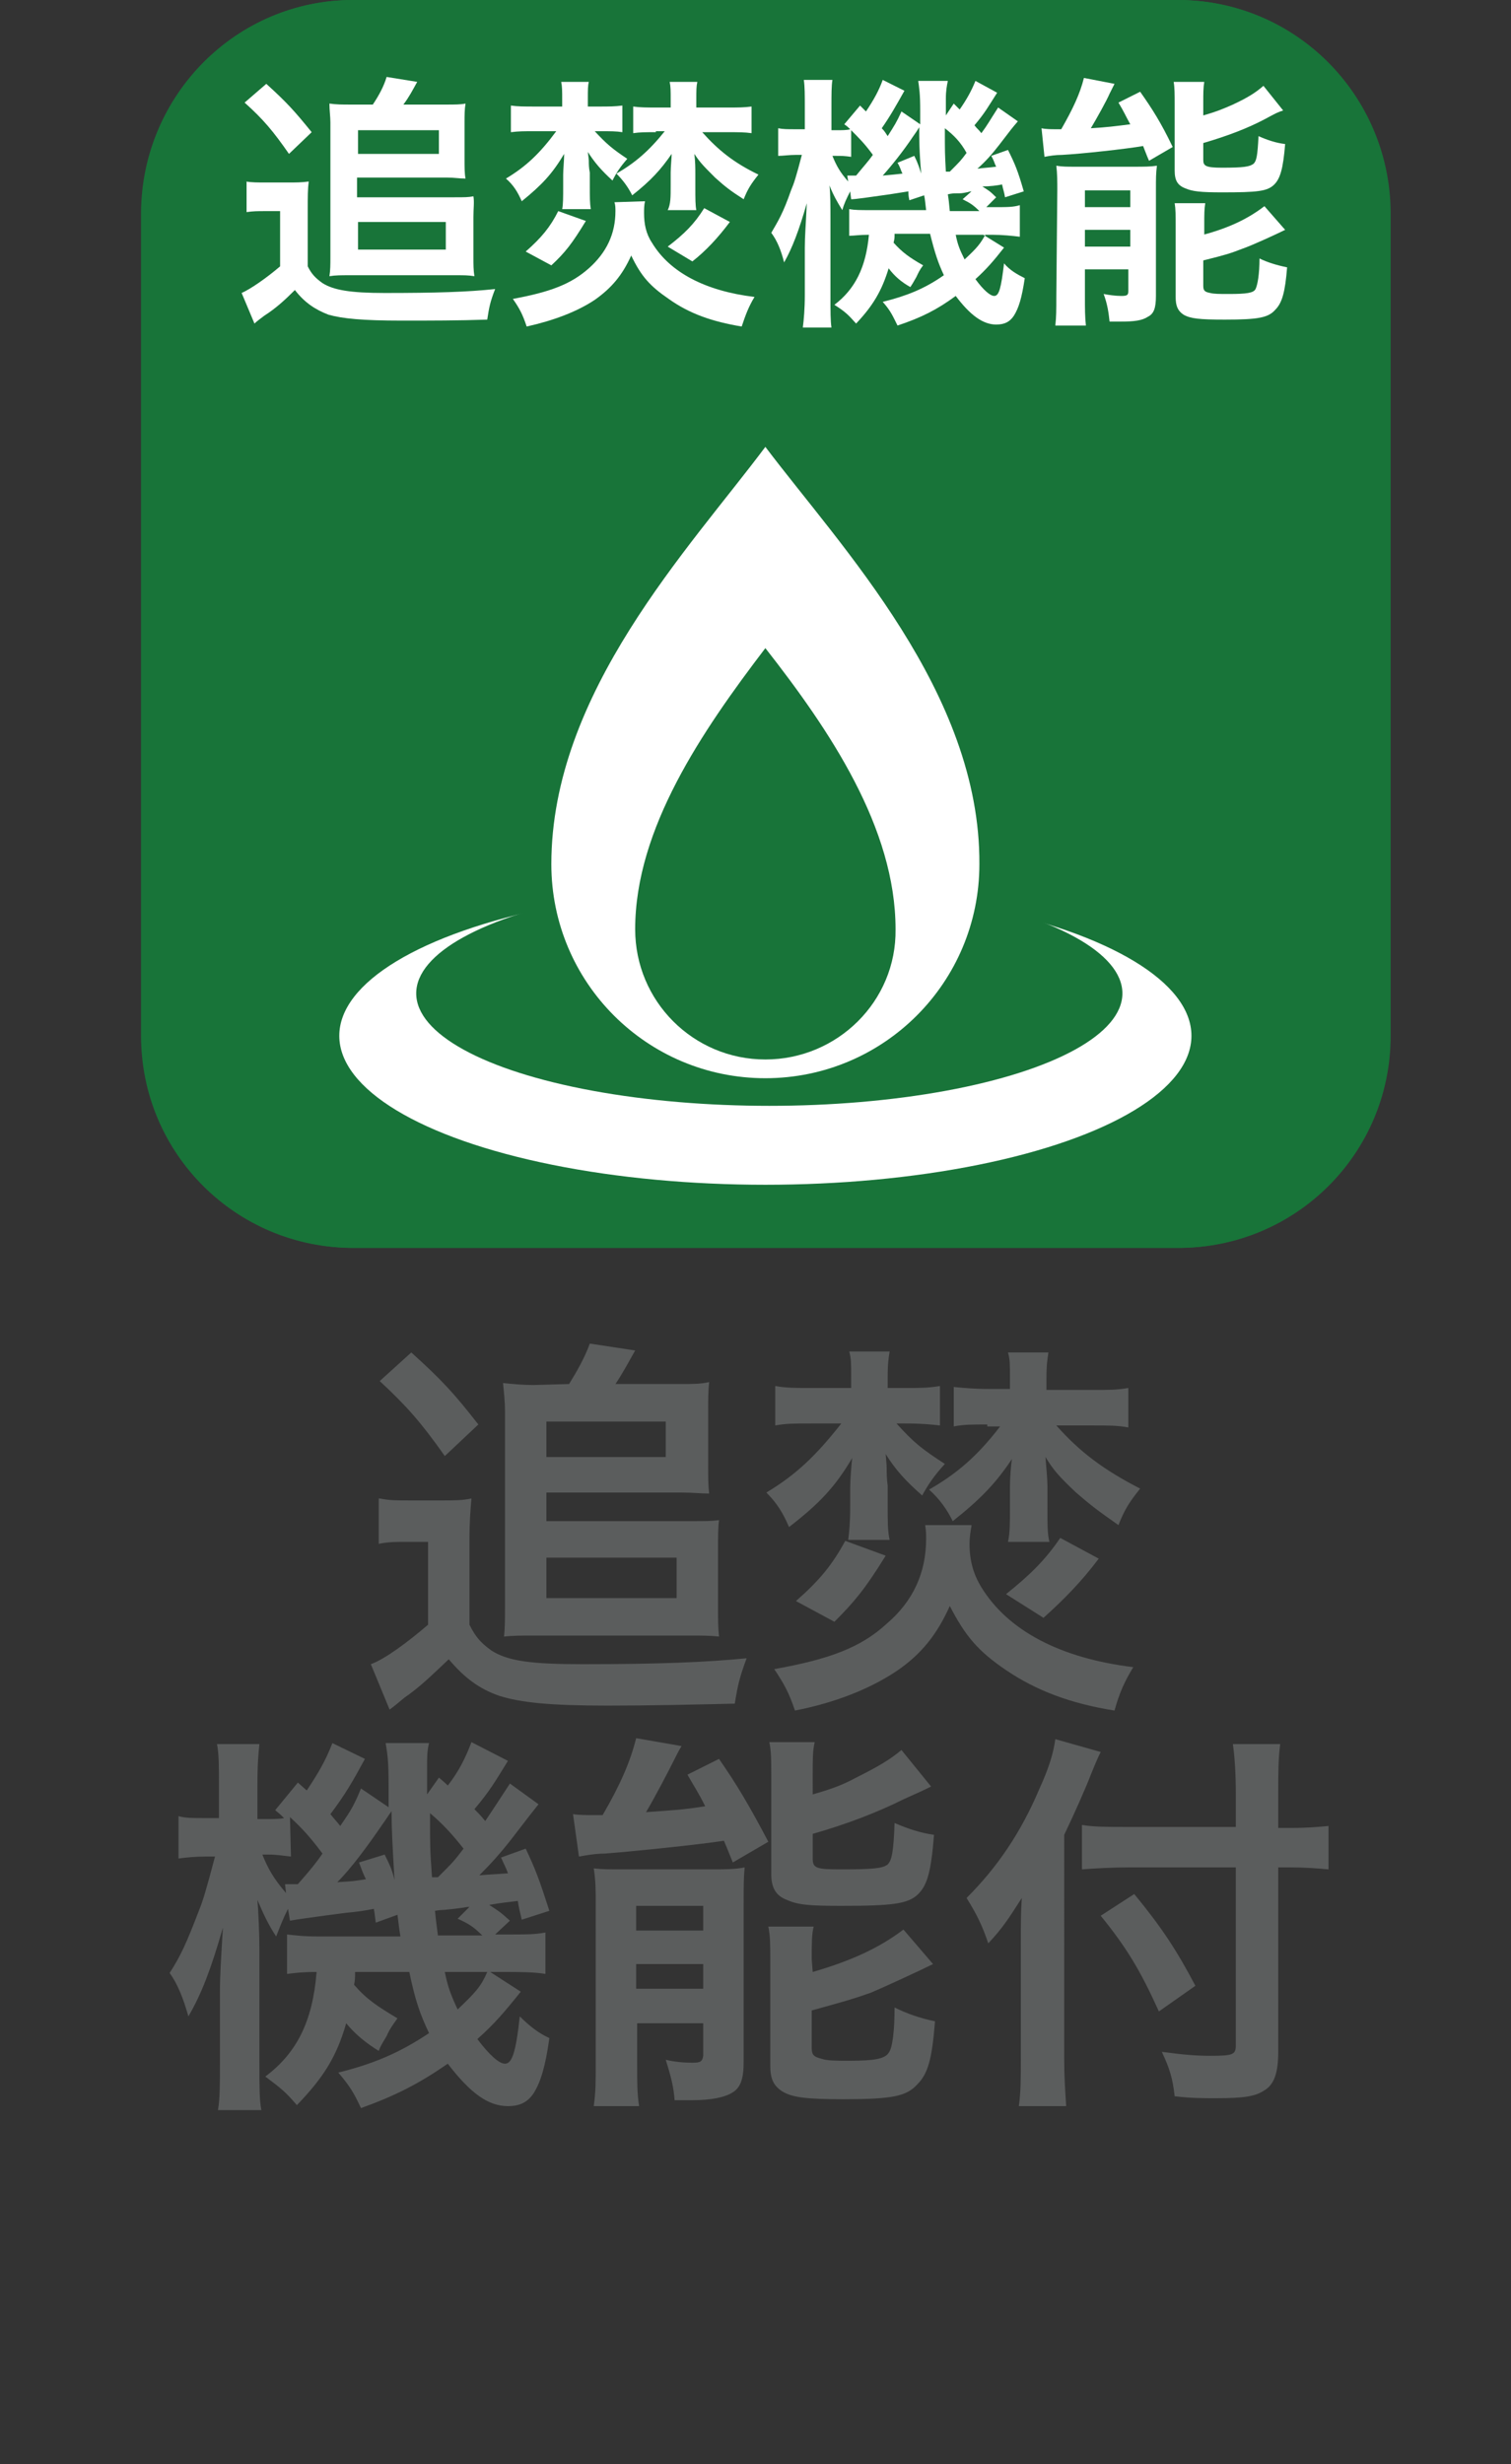
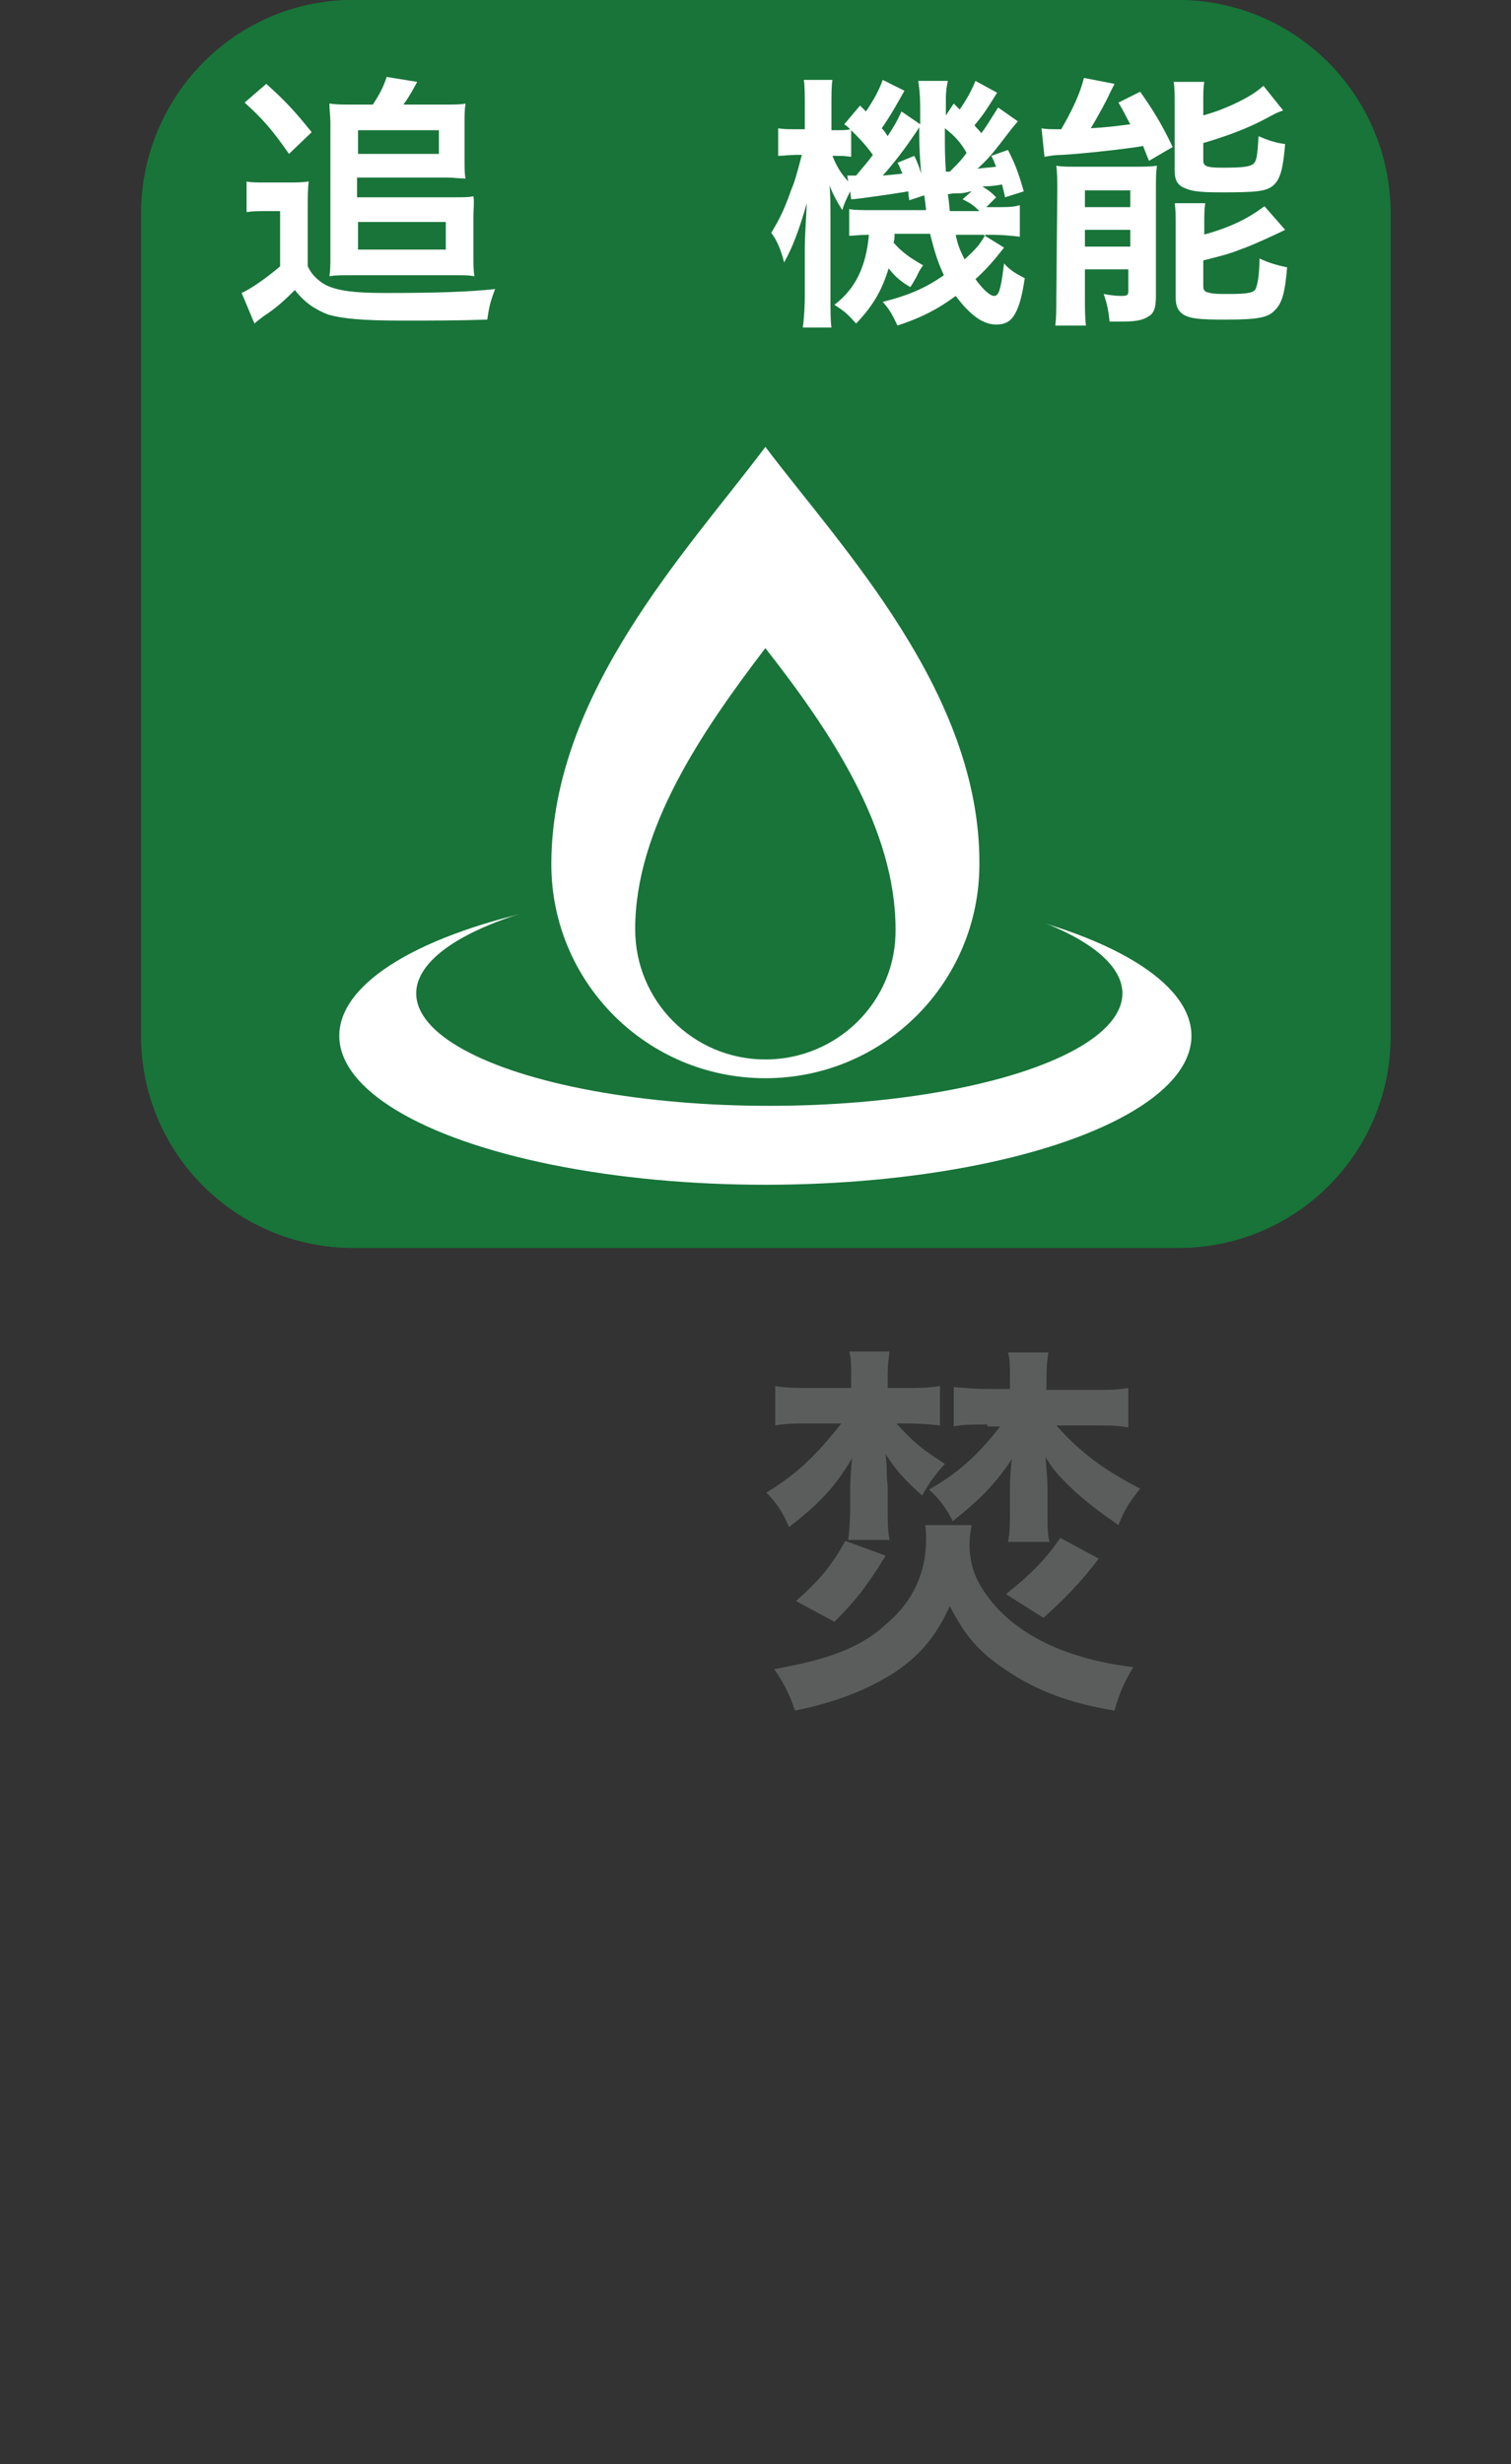
<svg xmlns="http://www.w3.org/2000/svg" enable-background="new 0 0 153.2 249.8" viewBox="0 0 153.2 249.8">
  <rect x="0" y="0" width="153.2" height="249.8" fill="#333333" stroke="none" />
  <path d="m119.4 126.5h-83.6c-11.9 0-21.5-9.6-21.5-21.5v-83.5c.1-11.9 9.7-21.5 21.5-21.5h83.6c11.9 0 21.5 9.6 21.5 21.5v83.5c0 11.9-9.6 21.5-21.5 21.5z" fill="#187439" />
  <g fill="#5b5d5d">
-     <path d="m38.5 151.9c1 .2 1.6.2 3.2.2h3.1c1.2 0 2.1 0 3-.2-.1 1.2-.2 2.2-.2 4.4v8.4c.6 1.2 1.1 1.8 2.2 2.6 1.7 1.1 4.1 1.4 9.3 1.4 7.8 0 12.5-.2 16.6-.6-.7 1.9-.9 2.7-1.2 4.6-4.5.1-8.4.2-12.9.2-5.8 0-8.8-.3-11-1-2-.7-3.5-1.8-5.1-3.7-1.7 1.6-2.9 2.8-4.5 3.9-.6.5-1.2 1-1.5 1.2l-1.9-4.6c1.4-.5 3.7-2.2 5.8-4v-8.4h-2.2c-1.1 0-1.8 0-2.8.2v-4.6zm3.2-14.8c3.1 2.8 4.3 4.1 6.8 7.3l-3.4 3.2c-2.4-3.4-3.9-5.1-6.6-7.6zm16 3.2c.8-1.3 1.6-2.7 2.1-4.1l4.6.7c-.8 1.4-1.2 2.2-2 3.4h6.6c1.2 0 2.1 0 2.9-.2-.1.9-.1 1.8-.1 2.8v5.5c0 1.4 0 2.2.1 3-1 0-1.6-.1-2.9-.1h-13.6v2.9h14.7c1.4 0 2 0 2.8-.1-.1.8-.1 1.7-.1 3v6c0 1 0 1.9.1 2.8-.9-.1-1.7-.1-2.7-.1h-16.2c-1.2 0-2 0-2.9.1.1-.8.1-1.8.1-2.8v-20.1c0-.9-.1-1.8-.2-2.8 1 .1 2 .2 3.1.2zm-2.3 7.4h12.1v-3.6h-12.1zm0 14.3h13.2v-4.1h-13.2z" />
    <path d="m90.9 144.3c1.8 2 2.6 2.6 4.9 4.1-1.1 1.2-1.7 2.1-2.3 3.2-1.7-1.5-2.7-2.6-3.7-4.2.1 1.2.1 1.2.1 1.4 0 .5 0 1.1.1 1.8v1.9c0 1.8 0 2.7.2 3.6h-4.2c.1-.8.2-1.7.2-3.4v-1.8c0-.7.1-2.2.2-3.1-1.7 2.9-3.3 4.6-6.4 7-.6-1.4-1.2-2.4-2.3-3.5 3-1.8 5-3.7 7.6-7h-3.1c-1.8 0-2.5 0-3.6.2v-4c1.1.2 2 .2 3.7.2h4v-1.1c0-1.4 0-1.9-.2-2.6h4.1c-.1.6-.2 1.2-.2 2.6v1.1h1.7c1.6 0 2.4 0 3.6-.2v4c-.9-.1-1.8-.2-3.5-.2zm7.6 10.4c-.1.5-.2 1.2-.2 1.8 0 1.7.4 3.1 1.2 4.4 2.7 4.4 8 7.2 15.4 8.1-.9 1.5-1.4 2.6-1.9 4.4-4.4-.7-7.9-2-11-4.1-2.8-1.9-4.1-3.4-5.7-6.5-1.3 2.9-2.9 4.9-5.4 6.6-2.7 1.8-6.2 3.2-10.3 4-.6-1.8-1.1-2.7-2.1-4.2 5.6-1 8.8-2.2 11.4-4.6 2.7-2.3 4-5.2 4-8.6 0-.5 0-.8-.1-1.4h4.7zm-17.8 7.6c2.4-2.1 3.7-3.7 5-6.1l4.1 1.5c-2.1 3.4-3.2 4.7-5.2 6.7zm19.4-17.9c-1.6 0-2.4 0-3.4.2v-4c1.1.1 2 .2 3.6.2h2.1v-1.1c0-1.4 0-1.9-.2-2.6h4.1c-.1.7-.2 1.2-.2 2.6v1.2h4.6c1.7 0 2.6 0 3.7-.2v4c-1.1-.2-1.9-.2-3.6-.2h-3.7c2.4 2.7 4.8 4.5 8.5 6.4-1.2 1.5-1.6 2.2-2.2 3.7-2-1.4-2.8-2-4.3-3.3-1.8-1.7-2.3-2.3-3.1-3.6.1 1.2.2 2.3.2 3v2c0 2 0 2.8.2 3.6h-4.2c.2-.9.2-1.9.2-3.6v-2c0-.9.1-2.2.2-2.8-1.6 2.4-3.1 4-6 6.3-.6-1.2-1.3-2.2-2.4-3.2 2.8-1.6 4.9-3.4 7.2-6.4h-1.3zm1.9 17.2c2.5-2 4-3.5 5.5-5.7l3.9 2.1c-1.8 2.4-3.6 4.2-5.6 6z" />
-     <path d="m51.5 178.5c-1.3 2.1-1.8 3-3.4 4.9.5.5.6.6 1.1 1.2.8-1.2 1.2-1.8 2.5-3.8l2.9 2.1c-.8 1-.8 1-2.8 3.6-1.1 1.4-2 2.4-3.2 3.6 1.2-.1 1.6-.1 2.9-.2-.2-.6-.4-.9-.7-1.6l2.5-.9c1 2.1 1.4 3.2 2.4 6.3l-2.8.9c-.2-.9-.3-1.2-.4-1.9-.8.1-1.8.2-2.9.4.9.6 1 .6 2.1 1.6l-1.5 1.4h.9c2.4 0 3.1 0 4.2-.2v4.2c-1.2-.2-2.6-.2-4.2-.2h-1.4l3.1 2c-1.6 2-2.7 3.3-4.4 4.8 1.2 1.6 2.2 2.5 2.8 2.5.7 0 1.1-1.1 1.5-4.8 1 1 1.9 1.7 3 2.2-.4 2.9-.9 4.5-1.6 5.6-.6.9-1.4 1.3-2.6 1.3-2 0-3.8-1.3-6.1-4.3-2.9 2-5.2 3.2-8.8 4.5-.7-1.5-1.1-2.2-2.3-3.6 3.6-.9 6.2-2 9.2-4-.9-1.9-1.4-3.3-2-6.2h-5.5c0 .6 0 .8-.1 1.3 1.3 1.5 2.4 2.2 4.4 3.4-.5.7-.8 1.1-1.1 1.8-.6 1-.6 1-.8 1.5-1.3-.8-2.4-1.7-3.3-2.8-1 3.5-2.4 5.6-5 8.3-1.1-1.3-1.6-1.7-3.2-2.9 3.2-2.4 4.8-5.6 5.2-10.6-1.5 0-2.2.1-3 .2v-4c1 .1 1.6.2 3.3.2h8.2c-.2-1.2-.2-1.5-.3-2.2l-2.2.8c-.1-.7-.1-.9-.2-1.4-1 .2-1.7.3-2.8.4-3.1.4-5.2.7-5.7.8l-.2-1.2c-.6 1.2-.8 1.8-1.2 2.8-.8-1.2-1.3-2.3-1.9-3.7.1 1.1.2 3.5.2 4.9v11.5c0 2.5 0 3.9.2 4.9h-4.4c.2-1.1.2-2.8.2-4.9v-7c0-1.8.1-3.2.3-6.6-1.2 4.2-2.2 6.8-3.5 9-.5-1.8-1.1-3.3-1.9-4.4 1.1-1.7 1.7-3 3-6.4.4-1 .7-2 1.6-5.4h-1c-1 0-2 .1-2.7.2v-4.3c.7.2 1.3.2 2.7.2h1.4v-3.3c0-1.9 0-3.2-.2-4.2h4.3c-.1 1-.2 2-.2 4.2v3.4h.7c.8 0 1.6 0 2-.1-.3-.3-.4-.4-.9-.8l2.3-2.8.9.8c1.2-1.8 1.9-3 2.6-4.8l3.3 1.6c-1.3 2.4-2 3.6-3.5 5.6.4.5.6.7 1 1.2 1.1-1.6 1.4-2.1 2.1-3.8l2.8 1.9c0-.8 0-1.5 0-1.9 0-2.8-.1-3.4-.3-4.6h4.4c-.2.8-.2 1.4-.2 2.7v1.3 1.2l1.2-1.7c.5.4.8.7.9.8 1.1-1.4 1.8-2.8 2.4-4.4zm-22 9.7c-1-.1-1.4-.2-2.3-.2h-.6c.6 1.5 1.2 2.5 2.4 3.9l-.1-.9h.6s.4 0 .7 0c1.4-1.6 1.8-2.1 2.5-3.1-1.2-1.6-2-2.5-3.3-3.7zm9.5-.2c.6 1.2.8 1.7 1 2.6-.2-3.4-.3-5.2-.3-7-.5.7-.6.9-.9 1.3-1.5 2.2-3.2 4.5-4.6 5.9 1.6-.1 1.6-.1 2.9-.3-.3-.6-.4-.9-.7-1.7zm4.6-4.2c0 3.6 0 3.6.2 6.5h.6c1.6-1.6 1.6-1.6 2.6-2.9-1.1-1.4-2.1-2.5-3.4-3.6zm4 9.5c-.4 0-.6.1-.8.1-.7.1-.7.1-1.7.2 0 0-.4 0-1 .1.1.9.1 1 .3 2.5h4.5c-.9-.9-1.4-1.2-2.5-1.7zm-2.5 6.6c.3 1.5.6 2.3 1.3 3.8 1.9-1.8 2.4-2.4 3-3.8z" />
-     <path d="m58.1 183.9c.5.1 1.6.1 1.9.1h.5.6c1.8-3.1 2.8-5.4 3.4-7.8l4.6.8c-.3.5-.5.9-.8 1.5-.5 1-1.9 3.7-2.8 5.2 2.6-.2 3.5-.2 6-.6-.7-1.4-1-1.8-1.8-3.2l3.2-1.6c1.8 2.6 3 4.6 5 8.4l-3.6 2.1c-.4-1-.6-1.5-.9-2.2-2.6.4-9.4 1.1-12.1 1.3-1 0-2 .2-2.6.3zm2.3 9.2c0-1.4 0-2.5-.2-3.7.9.1 1.6.1 2.9.1h8.8c1.6 0 2.6 0 3.6-.2-.1 1.1-.1 1.8-.1 3.8v15.9c0 1.7-.3 2.6-1.1 3.1s-2.1.8-4.2.8c-.4 0-1 0-1.7 0-.1-1.4-.4-2.5-.9-4.1.8.2 1.8.3 2.7.3.8 0 1-.1 1.1-.7v-3.3h-6.7v4c0 1.9 0 3.2.2 4.4h-4.6c.2-1.4.2-2.4.2-4.4zm4.1 2.6h6.8v-2.5h-6.8zm0 5.9h6.8v-2.5h-6.8zm17.9-19.7c2.1-.6 3.1-1 4.4-1.7 2.2-1.1 3.4-1.8 4.6-2.8l3 3.7c-.8.4-.8.4-2.8 1.3-2.6 1.3-5.7 2.5-9.2 3.5v2.5c0 1 .4 1.1 2.9 1.1 3.2 0 4.2-.1 4.7-.5.4-.4.6-1.2.7-4.2 1.4.6 2.6 1 4 1.2-.3 3.8-.7 5.1-1.6 6-1 1-2.6 1.2-7.8 1.2-3.2 0-4.4-.1-5.5-.6-1.1-.4-1.6-1.2-1.6-2.6v-10c0-1.5 0-2.5-.2-3.4h4.6c-.2.9-.2 1.7-.2 3.2zm0 18c3.8-1.1 6.7-2.4 9.2-4.3l3 3.5c-1.2.6-5.1 2.4-6.3 2.9-2 .7-2.4.8-6 1.8v3.8c0 .7.2.9 1 1.1.6.2 1.4.2 2.8.2 2.6 0 3.6-.2 4-.8.4-.5.6-2.3.6-4.6 1.2.6 2.6 1.1 4.1 1.4-.3 3.8-.7 5.3-1.8 6.4-1.1 1.2-2.5 1.5-7.5 1.5-3.9 0-5.2-.2-6.2-.8-.9-.6-1.2-1.3-1.2-2.6v-10.5c0-1.8 0-2.6-.2-3.6h4.6c-.2.8-.2 1.6-.2 3.3z" />
-     <path d="m107.9 208.7c0 1.8.1 3.3.2 4.8h-4.8c.2-1.4.2-2.8.2-4.8v-11.8c0-2 0-2.9.1-4.5-1.4 2.2-2 3.1-3.4 4.6-.6-1.8-1.2-3-2.2-4.6 3.1-3.1 5.5-6.6 7.4-11.1 1-2.2 1.4-3.6 1.6-5l4.6 1.3c-.3.6-.6 1.3-1 2.3-.5 1.3-1.6 3.8-2.7 6.1zm17.4-26.9c0-1.9-.1-3.6-.3-5h4.8c-.2 1.5-.2 3-.2 5v3.5h1.2c1.8 0 2.8-.1 3.9-.2v4.4c-1.1-.1-2.4-.2-3.8-.2h-1.3v18.7c0 2.1-.4 3.3-1.4 3.9-.9.6-2 .8-4.9.8-1.4 0-2.5 0-4.2-.2-.2-1.8-.5-2.8-1.3-4.5 2.3.3 3.5.4 4.9.4 2.2 0 2.6-.1 2.6-1v-18.1h-10.9c-1.6 0-3.4.1-4.7.2v-4.5c1.2.2 2.7.2 4.5.2h11.1zm-10.3 10.2c2.8 3.4 4.3 5.7 6.2 9.3l-3.7 2.6c-1.9-4.2-3.3-6.5-5.9-9.7z" />
  </g>
  <path d="m119.4 3c10.2 0 18.5 8.3 18.5 18.5v83.5c0 10.2-8.3 18.5-18.5 18.5h-83.6c-10.2 0-18.5-8.3-18.5-18.5v-83.5c.1-10.2 8.4-18.5 18.5-18.5zm0-3h-83.6c-11.8 0-21.4 9.6-21.4 21.5v83.5c0 11.9 9.6 21.5 21.5 21.5h83.6c11.9 0 21.5-9.6 21.5-21.5v-83.5c-.1-11.9-9.7-21.5-21.6-21.5z" fill="#187439" />
  <path d="m24.9 18.4c.7.1 1.1.1 2.2.1h2.1c.8 0 1.4 0 2.1-.1-.1.8-.1 1.5-.1 2.9v5.7c.4.8.8 1.2 1.5 1.7 1.1.7 2.8 1 6.3 1 5.2 0 8.4-.1 11.2-.4-.5 1.3-.6 1.8-.8 3.1-3 .1-5.6.1-8.7.1-3.9 0-6-.2-7.4-.6-1.3-.5-2.4-1.2-3.4-2.5-1.1 1.1-2 1.9-3.1 2.6-.4.3-.8.6-1 .8l-1.3-3.1c.9-.4 2.5-1.5 3.9-2.7v-5.6h-1.5c-.8 0-1.2 0-1.9.1v-3.1zm2.1-9.9c2.1 1.9 2.9 2.8 4.6 4.9l-2.3 2.2c-1.6-2.3-2.6-3.5-4.5-5.2zm10.8 2.1c.6-.9 1.1-1.8 1.4-2.8l3.1.5c-.5.9-.8 1.5-1.4 2.3h4.4c.8 0 1.4 0 1.9-.1-.1.6-.1 1.2-.1 1.9v3.7c0 .9 0 1.5.1 2-.7 0-1.1-.1-1.9-.1h-9.1v2h9.9c1 0 1.4 0 1.9-.1.1.6 0 1.2 0 2.1v4.1c0 .7 0 1.3.1 1.9-.6-.1-1.1-.1-1.8-.1h-10.9c-.8 0-1.4 0-2 .1.1-.6.1-1.2.1-1.9v-13.7c0-.6-.1-1.2-.1-1.9.7.1 1.3.1 2.1.1zm-1.5 5h8.2v-2.4h-8.2zm0 9.7h8.9v-2.8h-8.9z" fill="#fff" />
-   <path d="m60.3 13.3c1.2 1.3 1.8 1.8 3.3 2.8-.7.8-1.1 1.4-1.5 2.2-1.1-1-1.8-1.8-2.5-2.9.1.8.1.8.1.9 0 .3 0 .7.1 1.2v1.3c0 1.2 0 1.8.1 2.4h-2.9c.1-.5.1-1.2.1-2.3v-1.2c0-.5.1-1.5.1-2.1-1.2 2-2.2 3.1-4.3 4.8-.4-.9-.8-1.6-1.6-2.3 2-1.2 3.4-2.5 5.1-4.8h-2.1c-1.2 0-1.7 0-2.5.1v-2.7c.7.1 1.3.1 2.5.1h2.7v-.7c0-.9 0-1.3-.1-1.8h2.8c-.1.4-.1.8-.1 1.8v.7h1.1c1.1 0 1.6 0 2.4-.1v2.7c-.6-.1-1.2-.1-2.3-.1zm5.1 7.1c-.1.4-.1.8-.1 1.2 0 1.1.2 2.1.8 3 1.8 3 5.4 4.9 10.4 5.5-.6 1-.9 1.8-1.3 3-3-.5-5.3-1.3-7.4-2.8-1.9-1.3-2.8-2.3-3.8-4.4-.9 2-2 3.3-3.7 4.5-1.8 1.2-4.2 2.1-6.9 2.7-.4-1.2-.7-1.8-1.4-2.8 3.8-.7 5.9-1.5 7.7-3.1s2.7-3.5 2.7-5.8c0-.3 0-.6-.1-.9zm-12.1 5.1c1.6-1.4 2.5-2.5 3.3-4.1l2.8 1c-1.4 2.3-2.1 3.2-3.5 4.5zm13.2-12.1c-1.1 0-1.6 0-2.3.1v-2.7c.7.1 1.4.1 2.5.1h1.3v-.8c0-.9 0-1.3-.1-1.8h2.8c-.1.5-.1.8-.1 1.8v.8h3.1c1.2 0 1.7 0 2.5-.1v2.7c-.7-.1-1.3-.1-2.5-.1h-2.5c1.6 1.8 3.2 3.1 5.7 4.3-.8 1-1.1 1.5-1.5 2.5-1.4-.9-1.9-1.3-2.9-2.2-1.2-1.2-1.5-1.5-2.1-2.4.1.8.1 1.5.1 2v1.3c0 1.3 0 1.9.1 2.4h-2.9c.3-.6.3-1.3.3-2.5v-1.3c0-.6.1-1.5.1-1.9-1.1 1.6-2.1 2.7-4 4.2-.4-.8-.9-1.5-1.6-2.2 1.9-1.1 3.3-2.3 4.9-4.3h-.9zm1.2 11.6c1.7-1.3 2.7-2.3 3.7-3.9l2.6 1.4c-1.2 1.6-2.4 2.9-3.8 4z" fill="#fff" />
  <path d="m101.1 9.4c-.9 1.4-1.2 2-2.3 3.3.3.4.4.4.7.8.6-.8.8-1.2 1.7-2.6l2 1.4c-.6.7-.6.7-1.9 2.4-.7.9-1.3 1.6-2.2 2.4.8-.1 1.1-.1 1.9-.2-.2-.4-.2-.6-.5-1.1l1.7-.6c.7 1.4 1 2.1 1.6 4.2l-1.9.6c-.1-.6-.2-.8-.3-1.3-.5.1-1.2.2-2 .2.6.4.7.4 1.4 1.1l-1 1h.6c1.6 0 2.1 0 2.8-.2v3.2c-.8-.1-1.8-.2-2.8-.2h-.9l2.1 1.3c-1.1 1.4-1.8 2.2-2.9 3.2.8 1.1 1.5 1.7 1.9 1.7.5 0 .7-.8 1-3.3.6.7 1.3 1.1 2.1 1.5-.3 2-.6 3-1.1 3.8-.4.6-.9.9-1.8.9-1.3 0-2.6-.9-4.1-2.9-1.9 1.4-3.5 2.2-5.9 3-.5-1-.7-1.5-1.5-2.4 2.4-.6 4.2-1.3 6.2-2.7-.6-1.3-.9-2.2-1.4-4.2h-3.6c0 .4 0 .5-.1.9.9 1 1.6 1.5 3 2.3-.4.5-.5.8-.7 1.2-.4.7-.4.7-.6 1-.9-.5-1.6-1.1-2.2-1.9-.7 2.3-1.6 3.8-3.3 5.6-.8-.9-1.1-1.2-2.2-1.9 2.1-1.6 3.2-3.8 3.5-7.1-1 0-1.5.1-2 .1v-2.7c.6.1 1.1.1 2.2.1h5.6c-.1-.8-.1-1-.2-1.5l-1.5.5c-.1-.5-.1-.6-.1-.9-.7.1-1.2.2-1.9.3-2.1.3-3.5.5-3.9.5l-.1-.8c-.4.8-.6 1.2-.8 1.9-.5-.8-.9-1.5-1.3-2.5.1.8.1 2.3.1 3.3v7.8c0 1.7 0 2.6.1 3.3h-2.9c.1-.8.2-1.9.2-3.3v-4.8c0-1.2.1-2.2.2-4.5-.8 2.8-1.5 4.6-2.3 6-.3-1.2-.7-2.2-1.3-3 .7-1.2 1.2-2 2-4.3.3-.7.5-1.3 1.1-3.6h-.6c-.7 0-1.3.1-1.8.1v-2.8c.5.1.9.1 1.8.1h.9v-2.2c0-1.3 0-2.1-.1-2.8h2.9c-.1.6-.1 1.4-.1 2.8v2.3h.5c.6 0 1.1 0 1.4-.1-.2-.2-.3-.3-.6-.5l1.6-1.9.6.6c.8-1.2 1.3-2.1 1.7-3.2l2.2 1.1c-.9 1.6-1.4 2.5-2.3 3.8.3.3.4.5.6.8.7-1.1.9-1.4 1.4-2.5l1.9 1.3c0-.5 0-1 0-1.3 0-1.9-.1-2.3-.2-3.1h3c-.1.5-.2 1-.2 1.8v.9.8l.8-1.2c.3.3.5.5.6.6.7-1 1.2-1.9 1.6-2.9zm-14.8 6.5c-.7-.1-1-.1-1.5-.1h-.4c.4 1 .8 1.7 1.6 2.6l-.1-.6h.4s.3 0 .5 0c.9-1.1 1.2-1.4 1.7-2.1-.8-1.1-1.4-1.7-2.2-2.5zm6.4-.1c.4.8.5 1.2.7 1.8-.2-2.3-.2-3.5-.2-4.7-.3.5-.4.6-.6.9-1 1.5-2.2 3-3.1 4 1.1-.1 1.1-.1 2-.2-.2-.4-.2-.6-.5-1.1zm3.1-2.8c0 2.5 0 2.5.1 4.4h.4c1.1-1.1 1.1-1.1 1.7-1.9-.6-1.1-1.3-1.8-2.2-2.5zm2.7 6.4c-.2 0-.4.1-.5.1-.5.1-.5.1-1.2.1 0 0-.3 0-.7.1.1.6.1.7.2 1.7h3c-.6-.6-.9-.8-1.7-1.2zm-1.6 4.4c.2 1 .4 1.5.9 2.5 1.3-1.2 1.6-1.6 2.1-2.5z" fill="#fff" />
  <path d="m105.6 13c.4.1 1.1.1 1.3.1h.3.4c1.2-2.1 1.9-3.6 2.3-5.2l3.1.6c-.2.4-.3.6-.5 1-.3.7-1.3 2.5-1.9 3.5 1.7-.1 2.4-.2 4-.4-.5-.9-.6-1.2-1.2-2.2l2.2-1.1c1.2 1.7 2.1 3.1 3.3 5.6l-2.4 1.4c-.3-.7-.4-1-.6-1.5-1.7.3-6.3.8-8.2.9-.7 0-1.3.1-1.8.2zm1.6 6.3c0-.9 0-1.7-.1-2.5.6.1 1.1.1 1.9.1h5.9c1.1 0 1.7 0 2.4-.1-.1.8-.1 1.2-.1 2.5v10.7c0 1.2-.2 1.8-.8 2.1-.6.4-1.4.5-2.8.5-.2 0-.6 0-1.1 0-.1-.9-.2-1.7-.6-2.8.5.1 1.2.2 1.8.2s.7-.1.7-.5v-2.2h-4.4v2.7c0 1.3 0 2.1.1 3h-3.1c.1-.9.1-1.6.1-2.9zm2.8 1.7h4.6v-1.7h-4.6zm0 4h4.6v-1.7h-4.6zm12-13.3c1.4-.4 2.1-.7 3-1.1 1.5-.7 2.3-1.2 3.1-1.9l2 2.5c-.6.2-.6.2-1.9.9-1.7.9-3.8 1.7-6.2 2.4v1.7c0 .6.2.8 1.9.8 2.2 0 2.8-.1 3.2-.4.3-.3.4-.8.5-2.8.9.4 1.8.7 2.7.8-.2 2.5-.5 3.5-1.1 4.1-.7.7-1.7.8-5.3.8-2.2 0-3-.1-3.7-.4-.8-.3-1.1-.8-1.1-1.8v-6.7c0-1 0-1.7-.1-2.3h3.1c-.1.6-.1 1.1-.1 2.2zm0 12.1c2.6-.7 4.5-1.6 6.2-2.9l2.1 2.4c-.8.4-3.4 1.6-4.3 1.9-1.3.5-1.6.6-4 1.2v2.6c0 .5.2.6.7.7.4.1.9.1 1.9.1 1.8 0 2.5-.1 2.7-.5s.4-1.5.4-3.1c.8.4 1.8.7 2.8.9-.2 2.5-.5 3.6-1.2 4.3-.7.8-1.7 1-5.1 1-2.6 0-3.5-.1-4.2-.5-.6-.4-.8-.9-.8-1.8v-7.1c0-1.2 0-1.8-.1-2.4h3.1c-.1.6-.1 1.1-.1 2.2v1z" fill="#fff" />
  <ellipse cx="77.6" cy="105" fill="#fff" rx="43.2" ry="15.1" />
  <ellipse cx="78" cy="100.7" fill="#187439" rx="35.8" ry="11.4" />
  <path d="m77.6 45.3c-7.7 10.3-21.7 24.9-21.7 42.3 0 12 9.7 21.7 21.7 21.7s21.7-9.7 21.7-21.7c.1-17.4-14-32.1-21.7-42.3z" fill="#fff" />
  <path d="m77.6 107.4c-7.3 0-13.2-5.9-13.2-13.2 0-10.2 6.8-20.1 13.2-28.5 6.5 8.3 13.2 18.2 13.2 28.5.1 7.3-5.9 13.2-13.2 13.2z" fill="#187439" />
</svg>